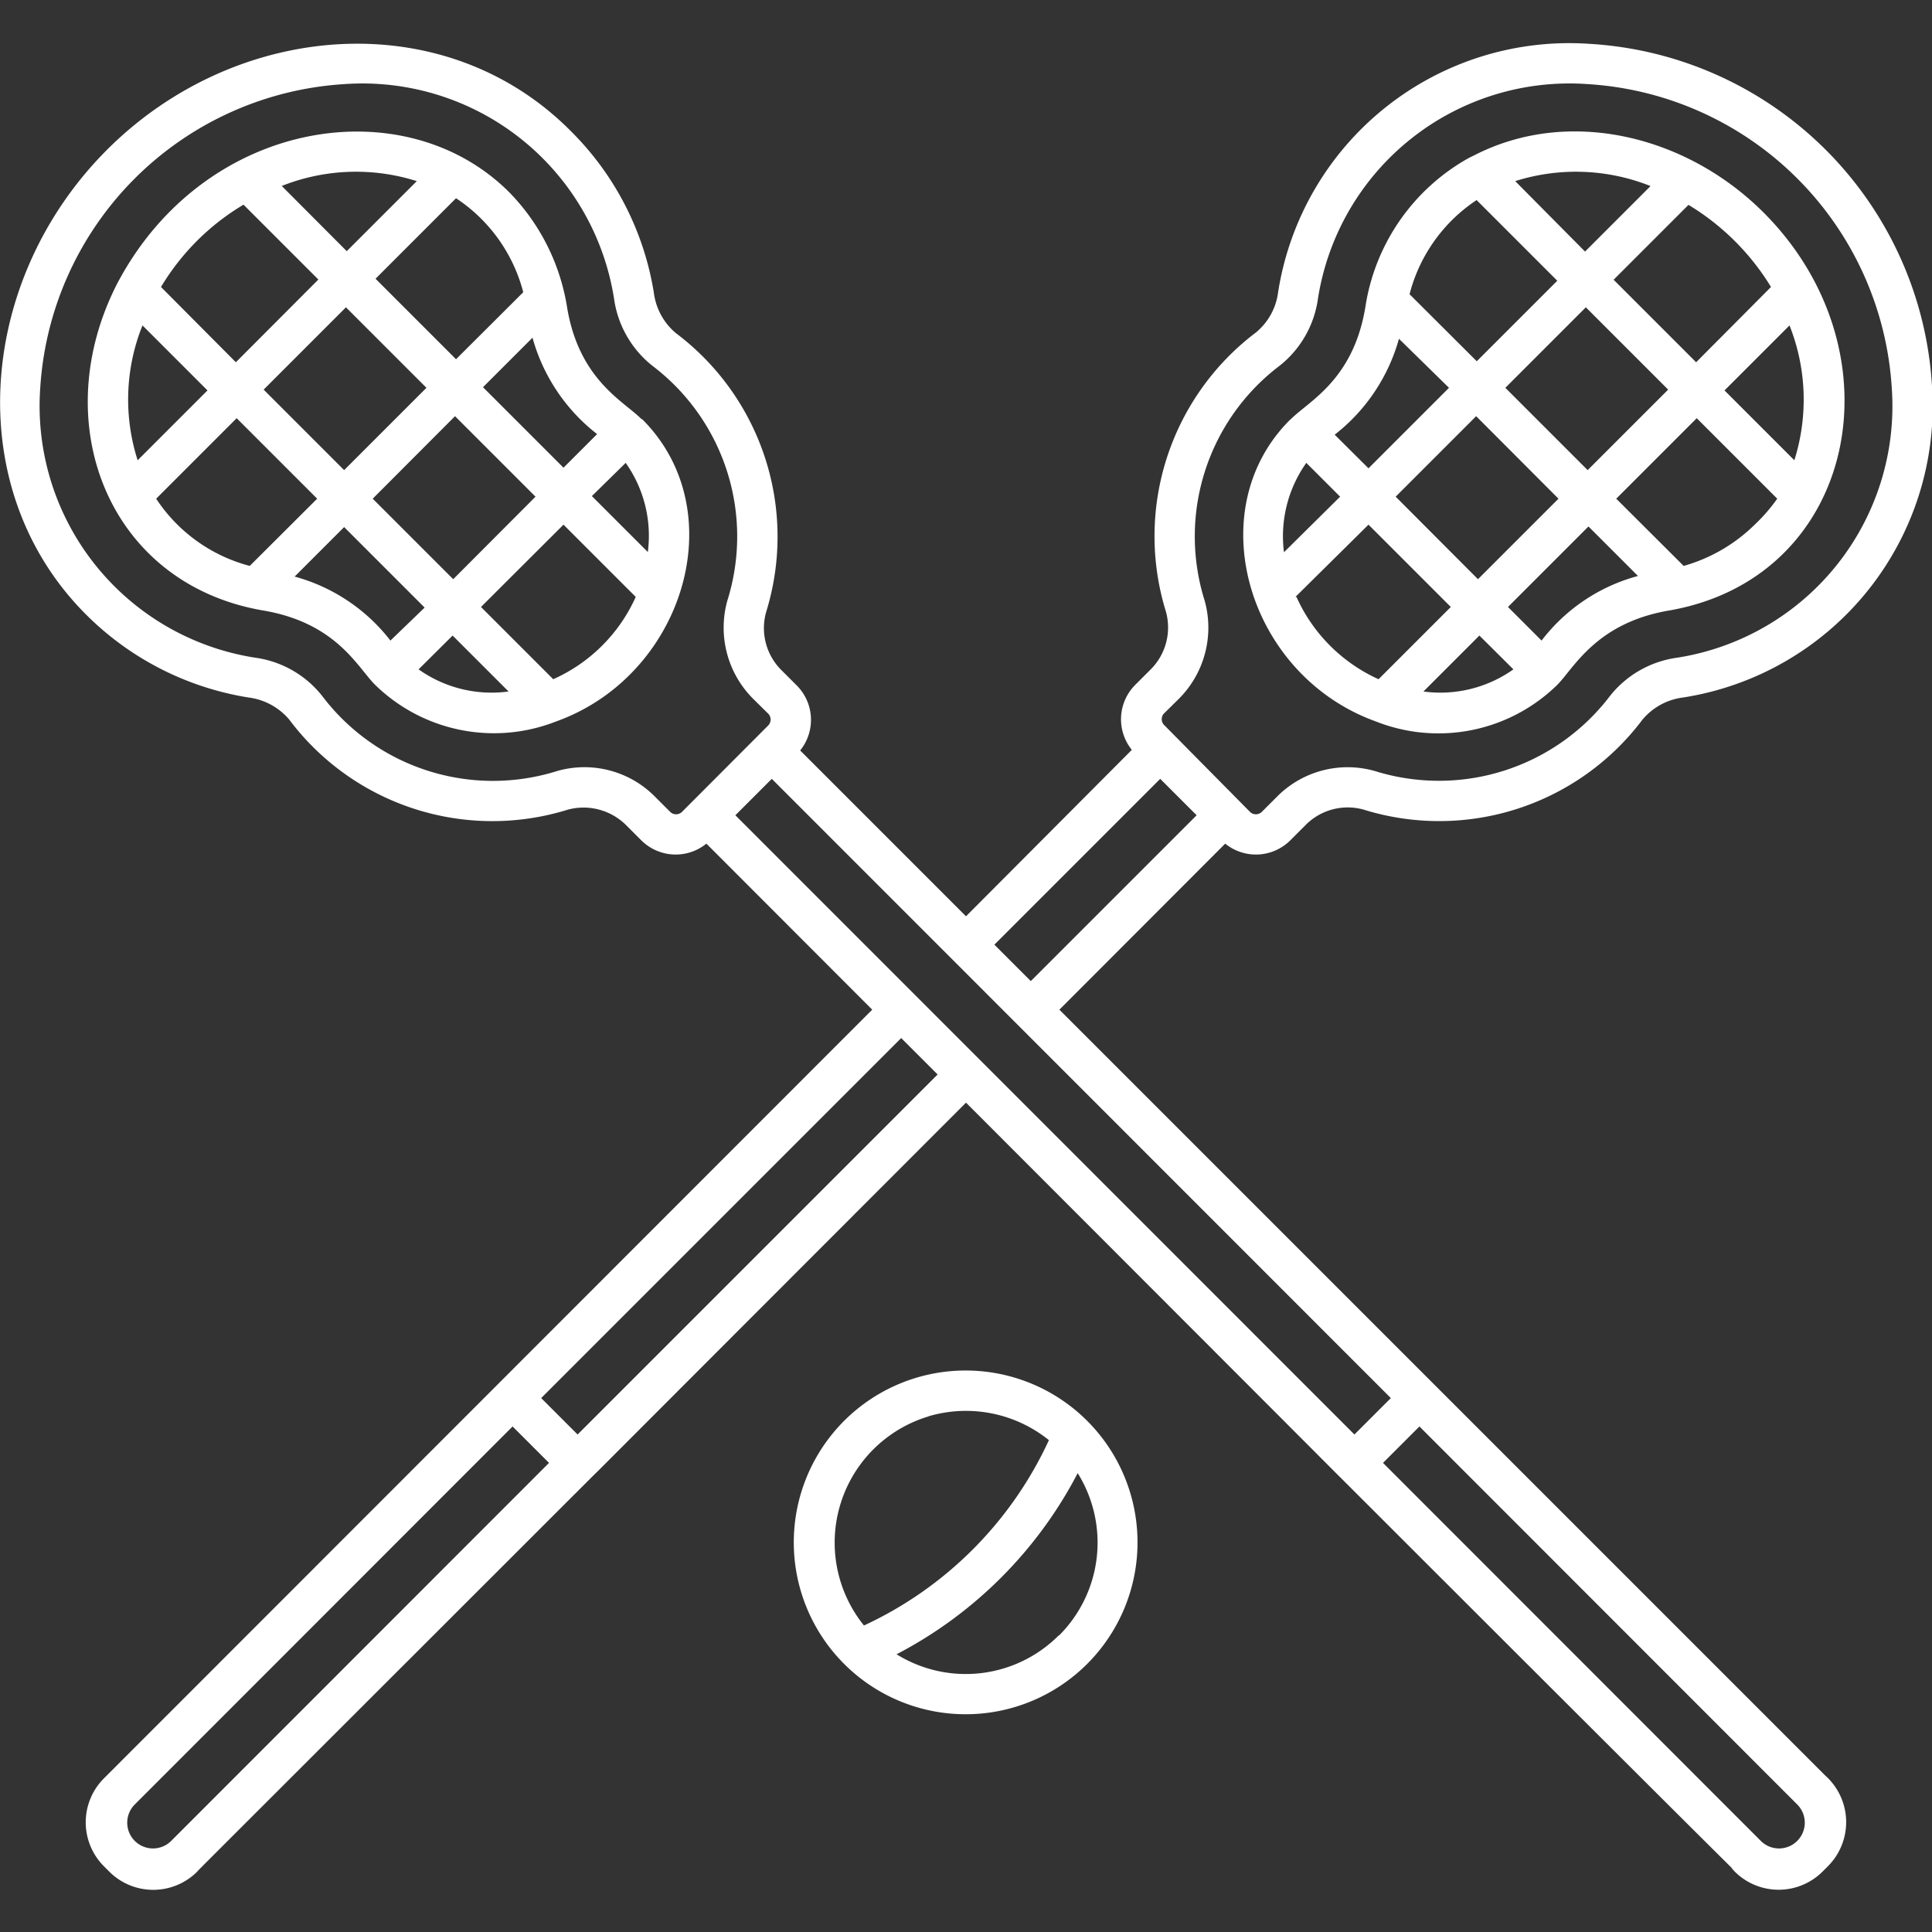
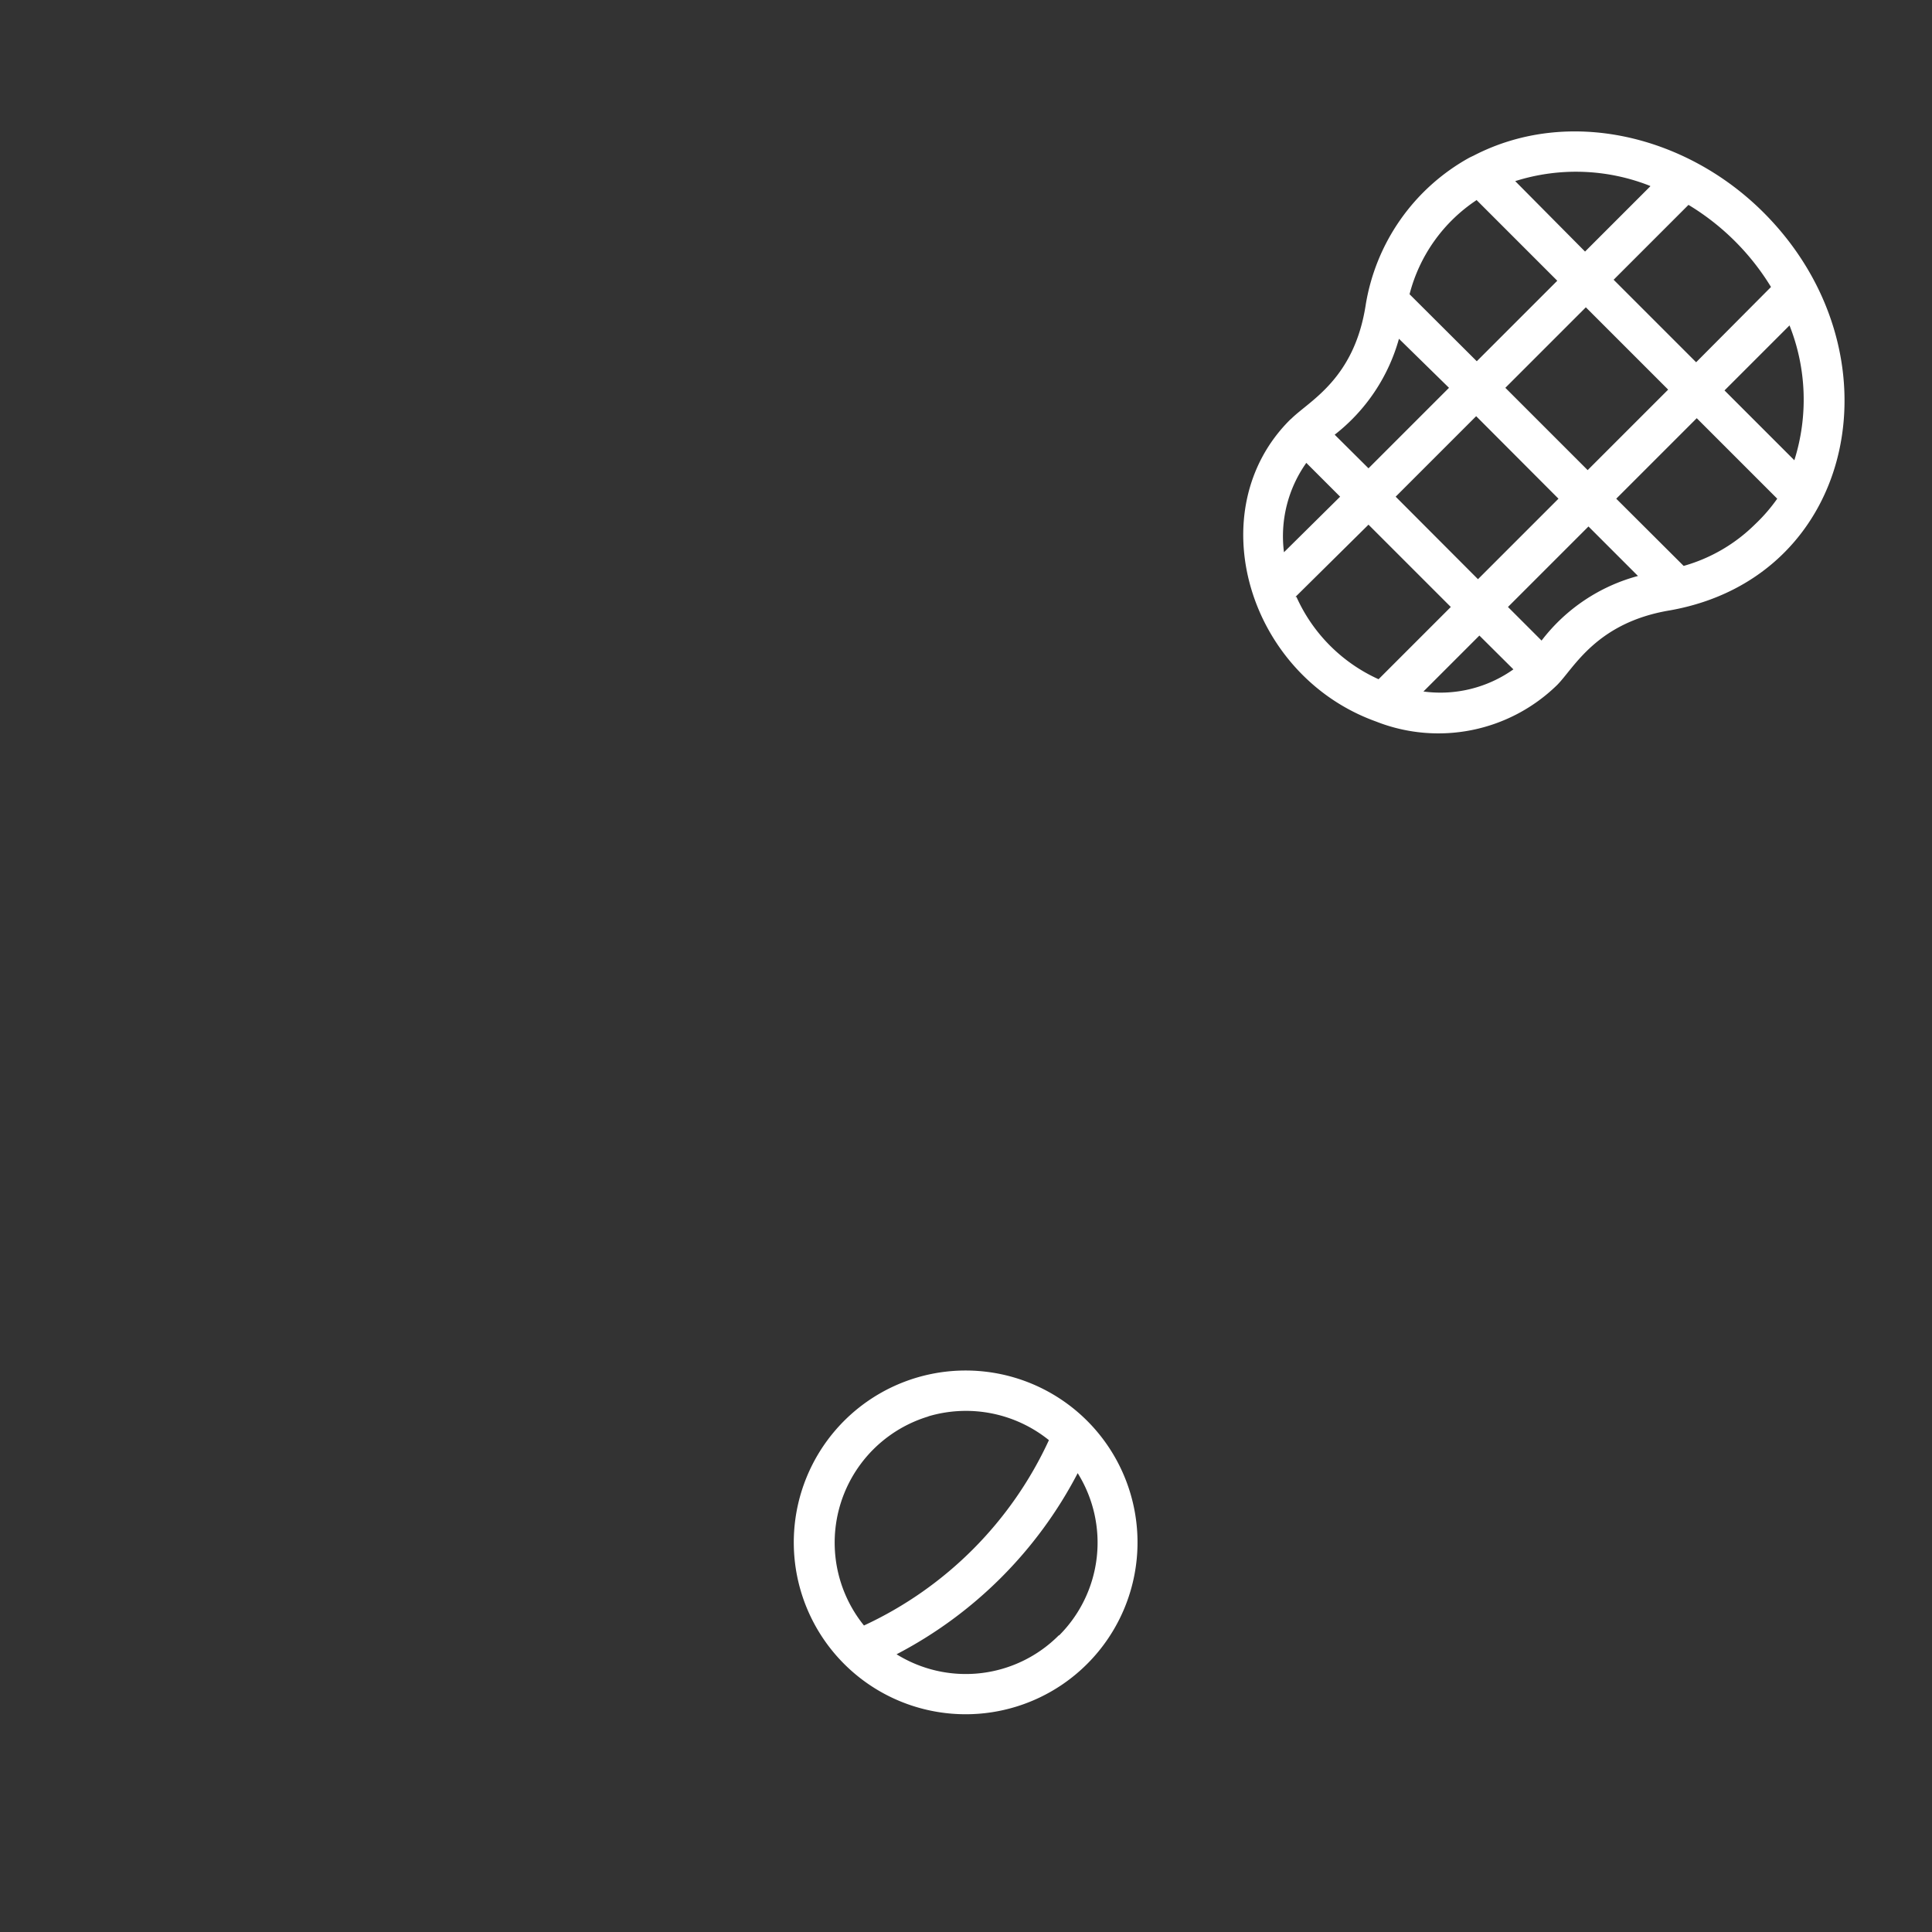
<svg xmlns="http://www.w3.org/2000/svg" height="512" viewBox="0 0 96 96" width="512">
  <rect x="0" y="0" width="96" height="96" fill="#333333" stroke="none" />
  <g id="Lacrosse" fill="rgb(0,0,0)">
    <path d="m68.37 35.85a8.44 8.44 0 0 0 9-1.81c.84-.84 1.94-3.1 5.6-3.71 9.33-1.65 11.55-12.88 4.66-19.77-3.84-3.84-9.7-5.26-14.4-2.83l-.21.1a10.24 10.24 0 0 0 -5.17 7.39c-.58 3.61-2.76 4.68-3.67 5.57l-.08.07c-4.52 4.5-2.1 12.7 4.27 14.99zm-4-6.19 3.63-3.59 4.09 4.09-3.59 3.59a8.15 8.15 0 0 1 -4.08-4.09zm13.07-4.88-4 4-4.09-4.1 4-4zm-2.64-5.51 4-4 4.09 4.09-4 4zm-4.07 15.09 2.78-2.78 1.69 1.68a6.27 6.27 0 0 1 -4.47 1.1zm5.87-2.53-1.67-1.67 4-4 2.46 2.46a8.94 8.94 0 0 0 -4.79 3.21zm10.6-5.77a8.2 8.2 0 0 1 -3.54 2.06l-3.35-3.34 4-4 4 4a8.41 8.41 0 0 1 -1.11 1.28zm1.72-9.89a10 10 0 0 1 .24 6.7l-3.47-3.47zm-.92-1.91-3.72 3.74-4.1-4.1 3.72-3.72a12.15 12.15 0 0 1 4.1 4.08zm-6-5-3.24 3.24-3.47-3.5a10 10 0 0 1 6.71.24zm-8.62.69 4 4-4 4-3.34-3.33a8 8 0 0 1 3.35-4.69zm-3.87 6.88 2.49 2.44-4 4-1.68-1.67a9.15 9.15 0 0 0 3.2-4.79zm-4.6 6.17 1.68 1.68-2.79 2.76a6.3 6.3 0 0 1 1.11-4.44z" fill="#ffffff" />
-     <path d="m90.7 88.23-38.06-38.06 8.24-8.25a2.42 2.42 0 0 0 3.23-.16l.76-.76a2.94 2.94 0 0 1 2.89-.77 12.64 12.64 0 0 0 13.86-4.48 3.14 3.14 0 0 1 2-1.09 14.66 14.66 0 0 0 12.38-15.48 18.11 18.11 0 0 0 -17-17 14.64 14.64 0 0 0 -15.49 12.33 3.1 3.1 0 0 1 -1.09 2 12.69 12.69 0 0 0 -4.49 13.87 2.94 2.94 0 0 1 -.76 2.89l-.76.76a2.42 2.42 0 0 0 -.17 3.23l-8.24 8.27-8.24-8.24a2.42 2.42 0 0 0 -.17-3.23l-.76-.76a2.94 2.94 0 0 1 -.76-2.89 12.65 12.65 0 0 0 -4.49-13.86 3.14 3.14 0 0 1 -1.09-2 14.57 14.57 0 0 0 -4.09-8c-6.28-6.37-16.66-5.55-23.1.91s-7.28 16.85-1 23.1a14.69 14.69 0 0 0 8.06 4.1 3.17 3.17 0 0 1 2 1.08 12.62 12.62 0 0 0 13.86 4.49 3 3 0 0 1 2.89.77l.76.76a2.42 2.42 0 0 0 3.23.16l8.24 8.25-38.18 38.2a3.09 3.09 0 0 0 0 4.36l.28.28a3.09 3.09 0 0 0 4.36-.01c.2-.22-1.44 1.43 19.61-19.61 1.84-1.83-6.77 6.78 18.59-18.6 25.31 25.33 16.78 16.81 18.59 18.61 25.52 25.51 18.35 18.26 19.61 19.6a3.09 3.09 0 0 0 4.36 0l.28-.28a3.1 3.1 0 0 0 -.14-4.49zm-32.88-52.76.77-.76a5 5 0 0 0 1.27-4.86 10.64 10.64 0 0 1 3.74-11.69 5.15 5.15 0 0 0 1.89-3.33 12.65 12.65 0 0 1 13.41-10.65 16.12 16.12 0 0 1 15.1 15.09 12.65 12.65 0 0 1 -10.66 13.41 5.15 5.15 0 0 0 -3.34 1.9 10.68 10.68 0 0 1 -11.69 3.73 4.94 4.94 0 0 0 -4.85 1.27l-.77.77a.42.42 0 0 1 -.57 0l-4.3-4.35a.42.42 0 0 1 0-.53zm-.17 3.23 1.81 1.81-8.24 8.24-1.81-1.81zm-23.77 1.65a.42.42 0 0 1 -.57 0l-.77-.77a4.93 4.93 0 0 0 -4.85-1.27 10.64 10.64 0 0 1 -11.69-3.74 5.13 5.13 0 0 0 -3.32-1.89 12.66 12.66 0 0 1 -10.68-13.41 16.13 16.13 0 0 1 15.1-15.09 12.66 12.66 0 0 1 13.41 10.65 5.17 5.17 0 0 0 1.9 3.34 10.64 10.64 0 0 1 3.73 11.68 5 5 0 0 0 1.27 4.86l.77.76a.42.42 0 0 1 0 .57zm-25.36 51.11a1.28 1.28 0 1 1 -1.81-1.81l18.76-18.77 1.81 1.81zm20.18-20.18-1.81-1.81 17.89-17.89 1.81 1.81zm7.84-30.77 1.81-1.81 30.76 30.77-1.81 1.81zm32.18 32.18 1.81-1.81 18.76 18.77a1.28 1.28 0 1 1 -1.81 1.81z" fill="#ffffff" />
-     <path d="m31.85 20.8c-.88-.88-3.1-1.95-3.68-5.58a10.52 10.52 0 0 0 -2.87-5.67c-5.2-5.2-15.14-3.65-19.46 4.51-3.58 6.94-.46 14.94 7.21 16.27 3.66.61 4.71 2.82 5.58 3.69a8.45 8.45 0 0 0 9 1.83c6.34-2.27 8.84-10.44 4.3-15zm-2.18.77-1.67 1.67-4-4 2.46-2.46a9.15 9.15 0 0 0 3.21 4.79zm-7.06-.89 4 4-4.09 4.1-4-4zm-5.51 2.68-4-4 4.09-4.09 4 4zm8.9-8.84-3.34 3.33-4-4 4-4a8 8 0 0 1 3.34 4.67zm-5.29-5.52-3.48 3.48-3.23-3.24a10 10 0 0 1 6.71-.24zm-8.61 1.17 3.72 3.72-4.1 4.11-3.72-3.74a11.83 11.83 0 0 1 4.1-4.09zm-5.26 12.7a9.87 9.87 0 0 1 .24-6.7l3.23 3.23zm.92 1.91 4-4 4 4-3.35 3.34a8 8 0 0 1 -4.65-3.34zm6.88 3.87 2.46-2.46 4 4-1.7 1.64a9 9 0 0 0 -4.76-3.18zm6.16 4.61 1.69-1.68 2.78 2.78a6.26 6.26 0 0 1 -4.47-1.1zm6.69.49-3.59-3.59 4.1-4.09 3.59 3.59a8.11 8.11 0 0 1 -4.1 4.09zm4.7-6.32-2.78-2.78 1.68-1.65a6.27 6.27 0 0 1 1.1 4.43z" fill="#ffffff" />
    <path d="m54 70.58a8.54 8.54 0 1 0 -6 14.6 8.54 8.54 0 0 0 6-14.6zm-7.88-.2a6.57 6.57 0 0 1 6 1.18 18.84 18.84 0 0 1 -9.19 9.21 6.55 6.55 0 0 1 3.21-10.39zm6.49 10.88a6.52 6.52 0 0 1 -8.06.94 21.16 21.16 0 0 0 9-9 6.52 6.52 0 0 1 -.92 8.06z" fill="#ffffff" />
  </g>
</svg>